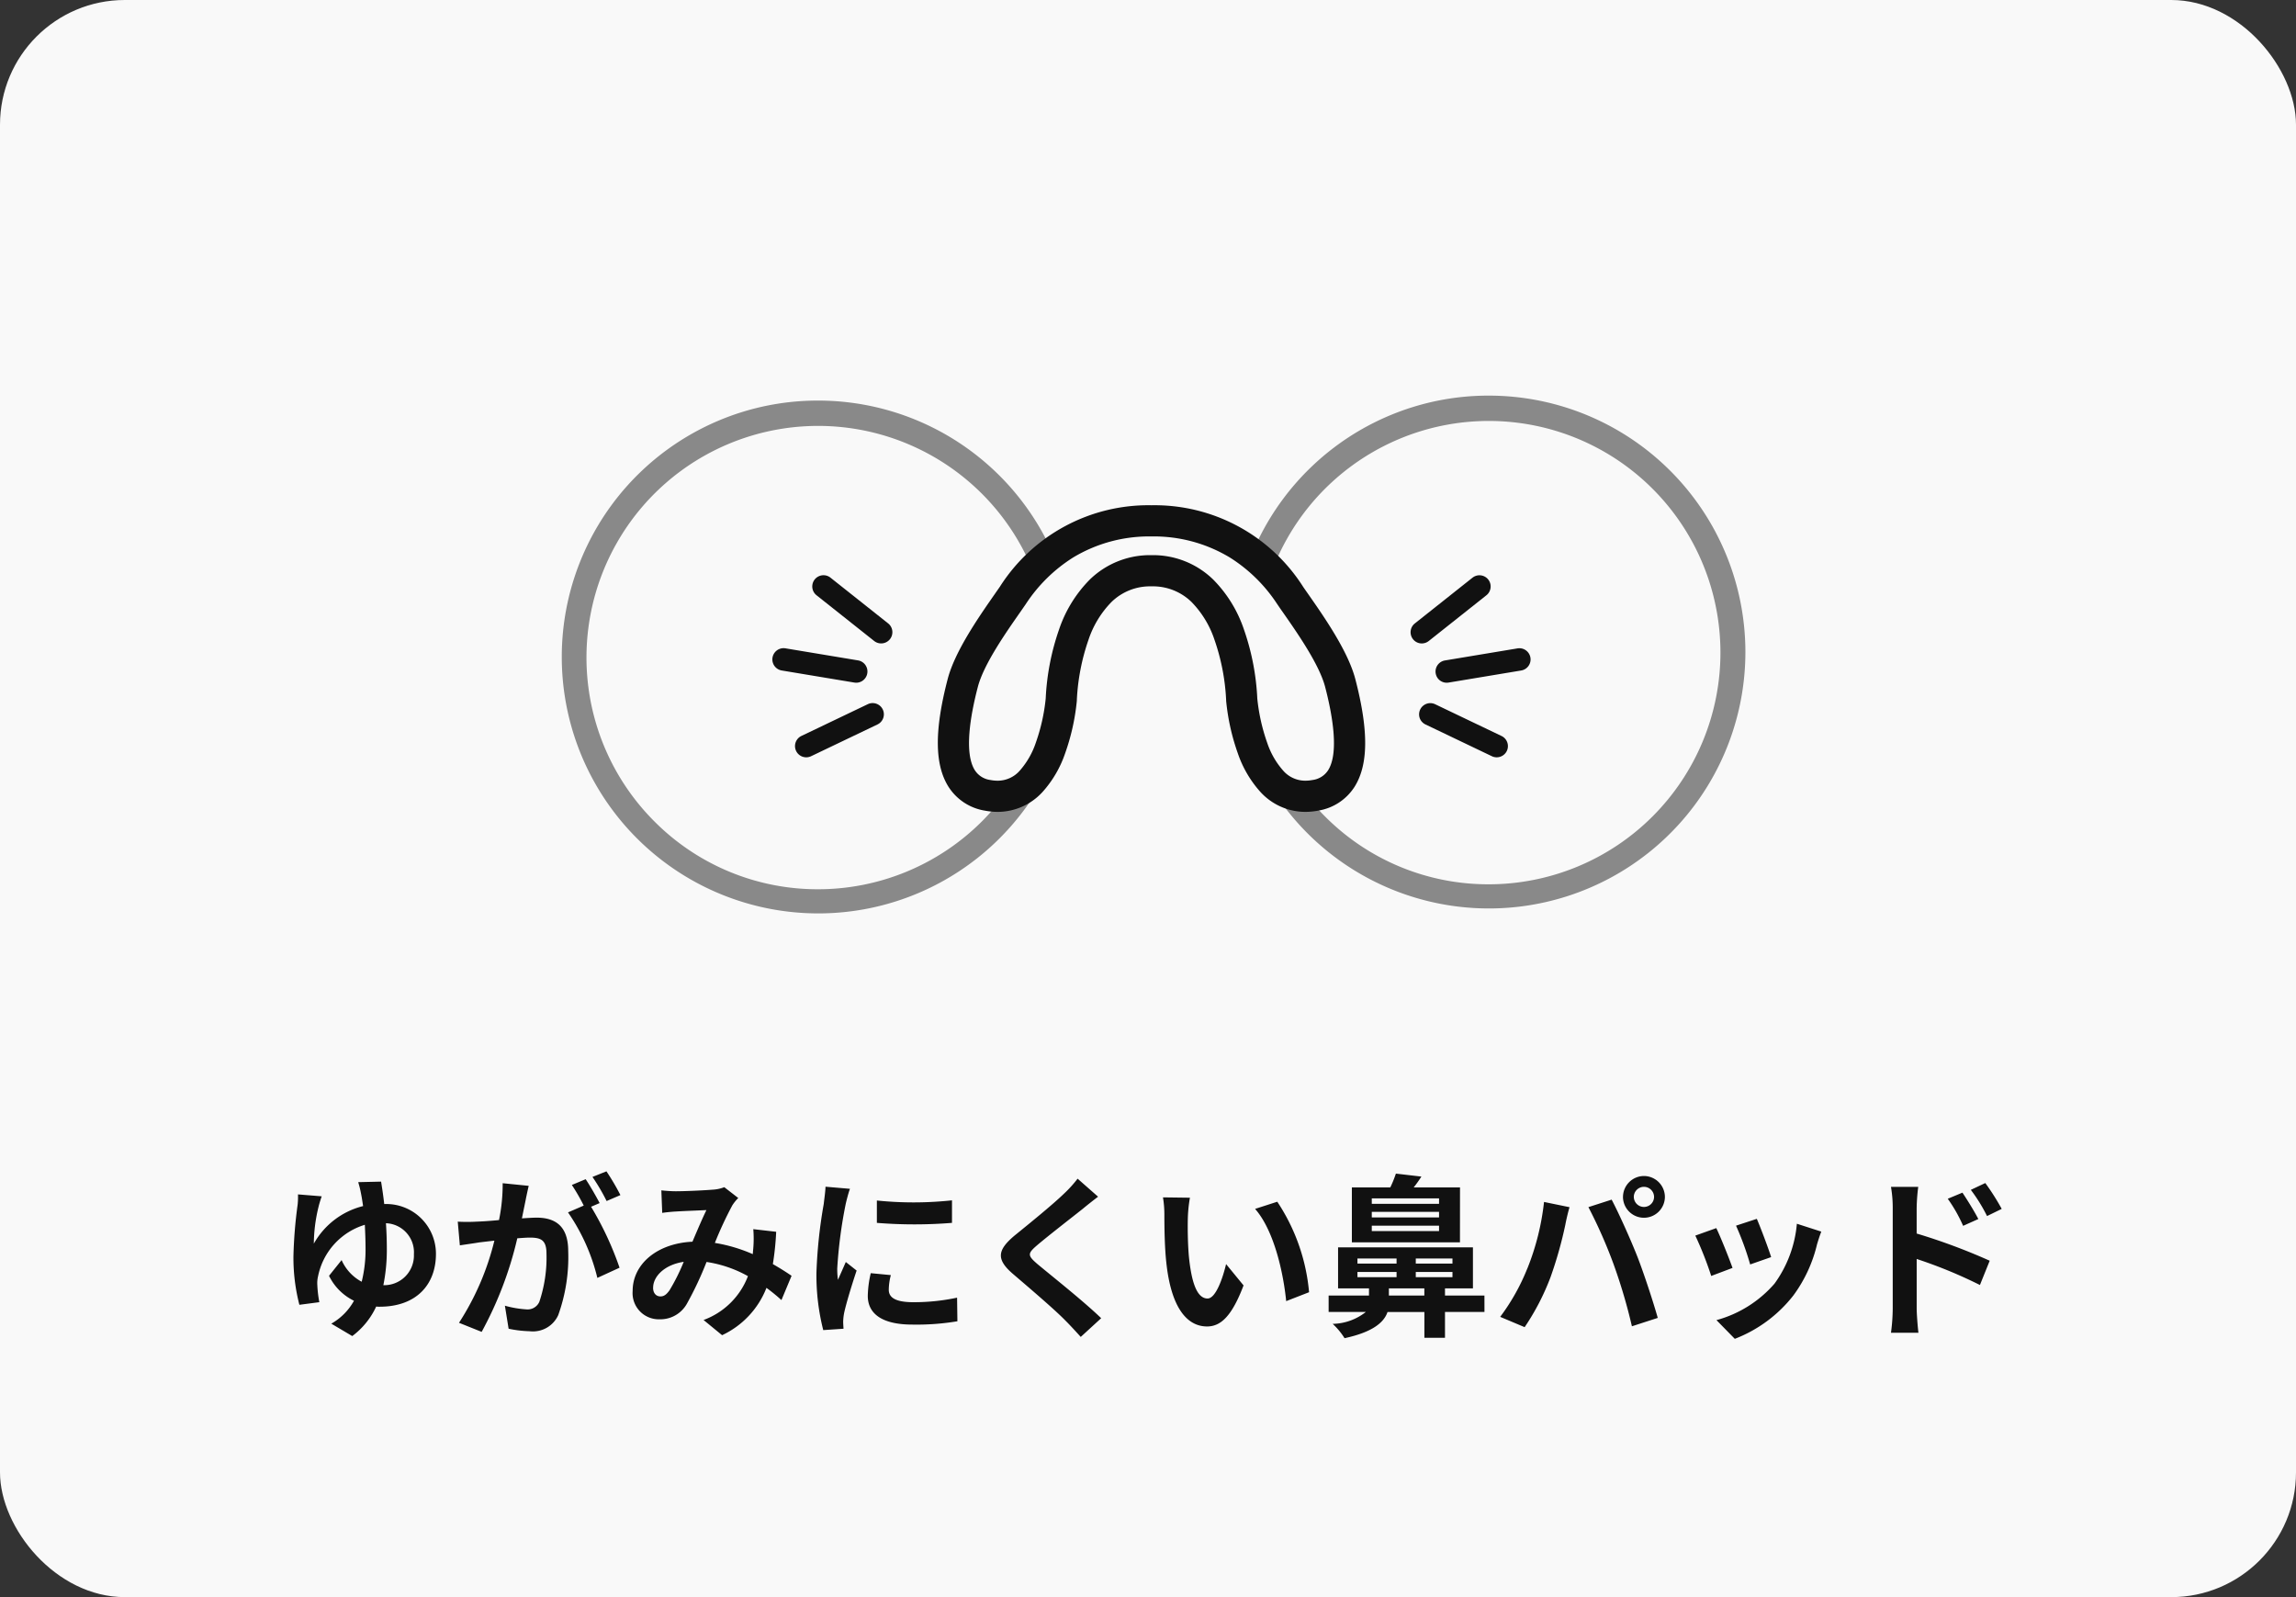
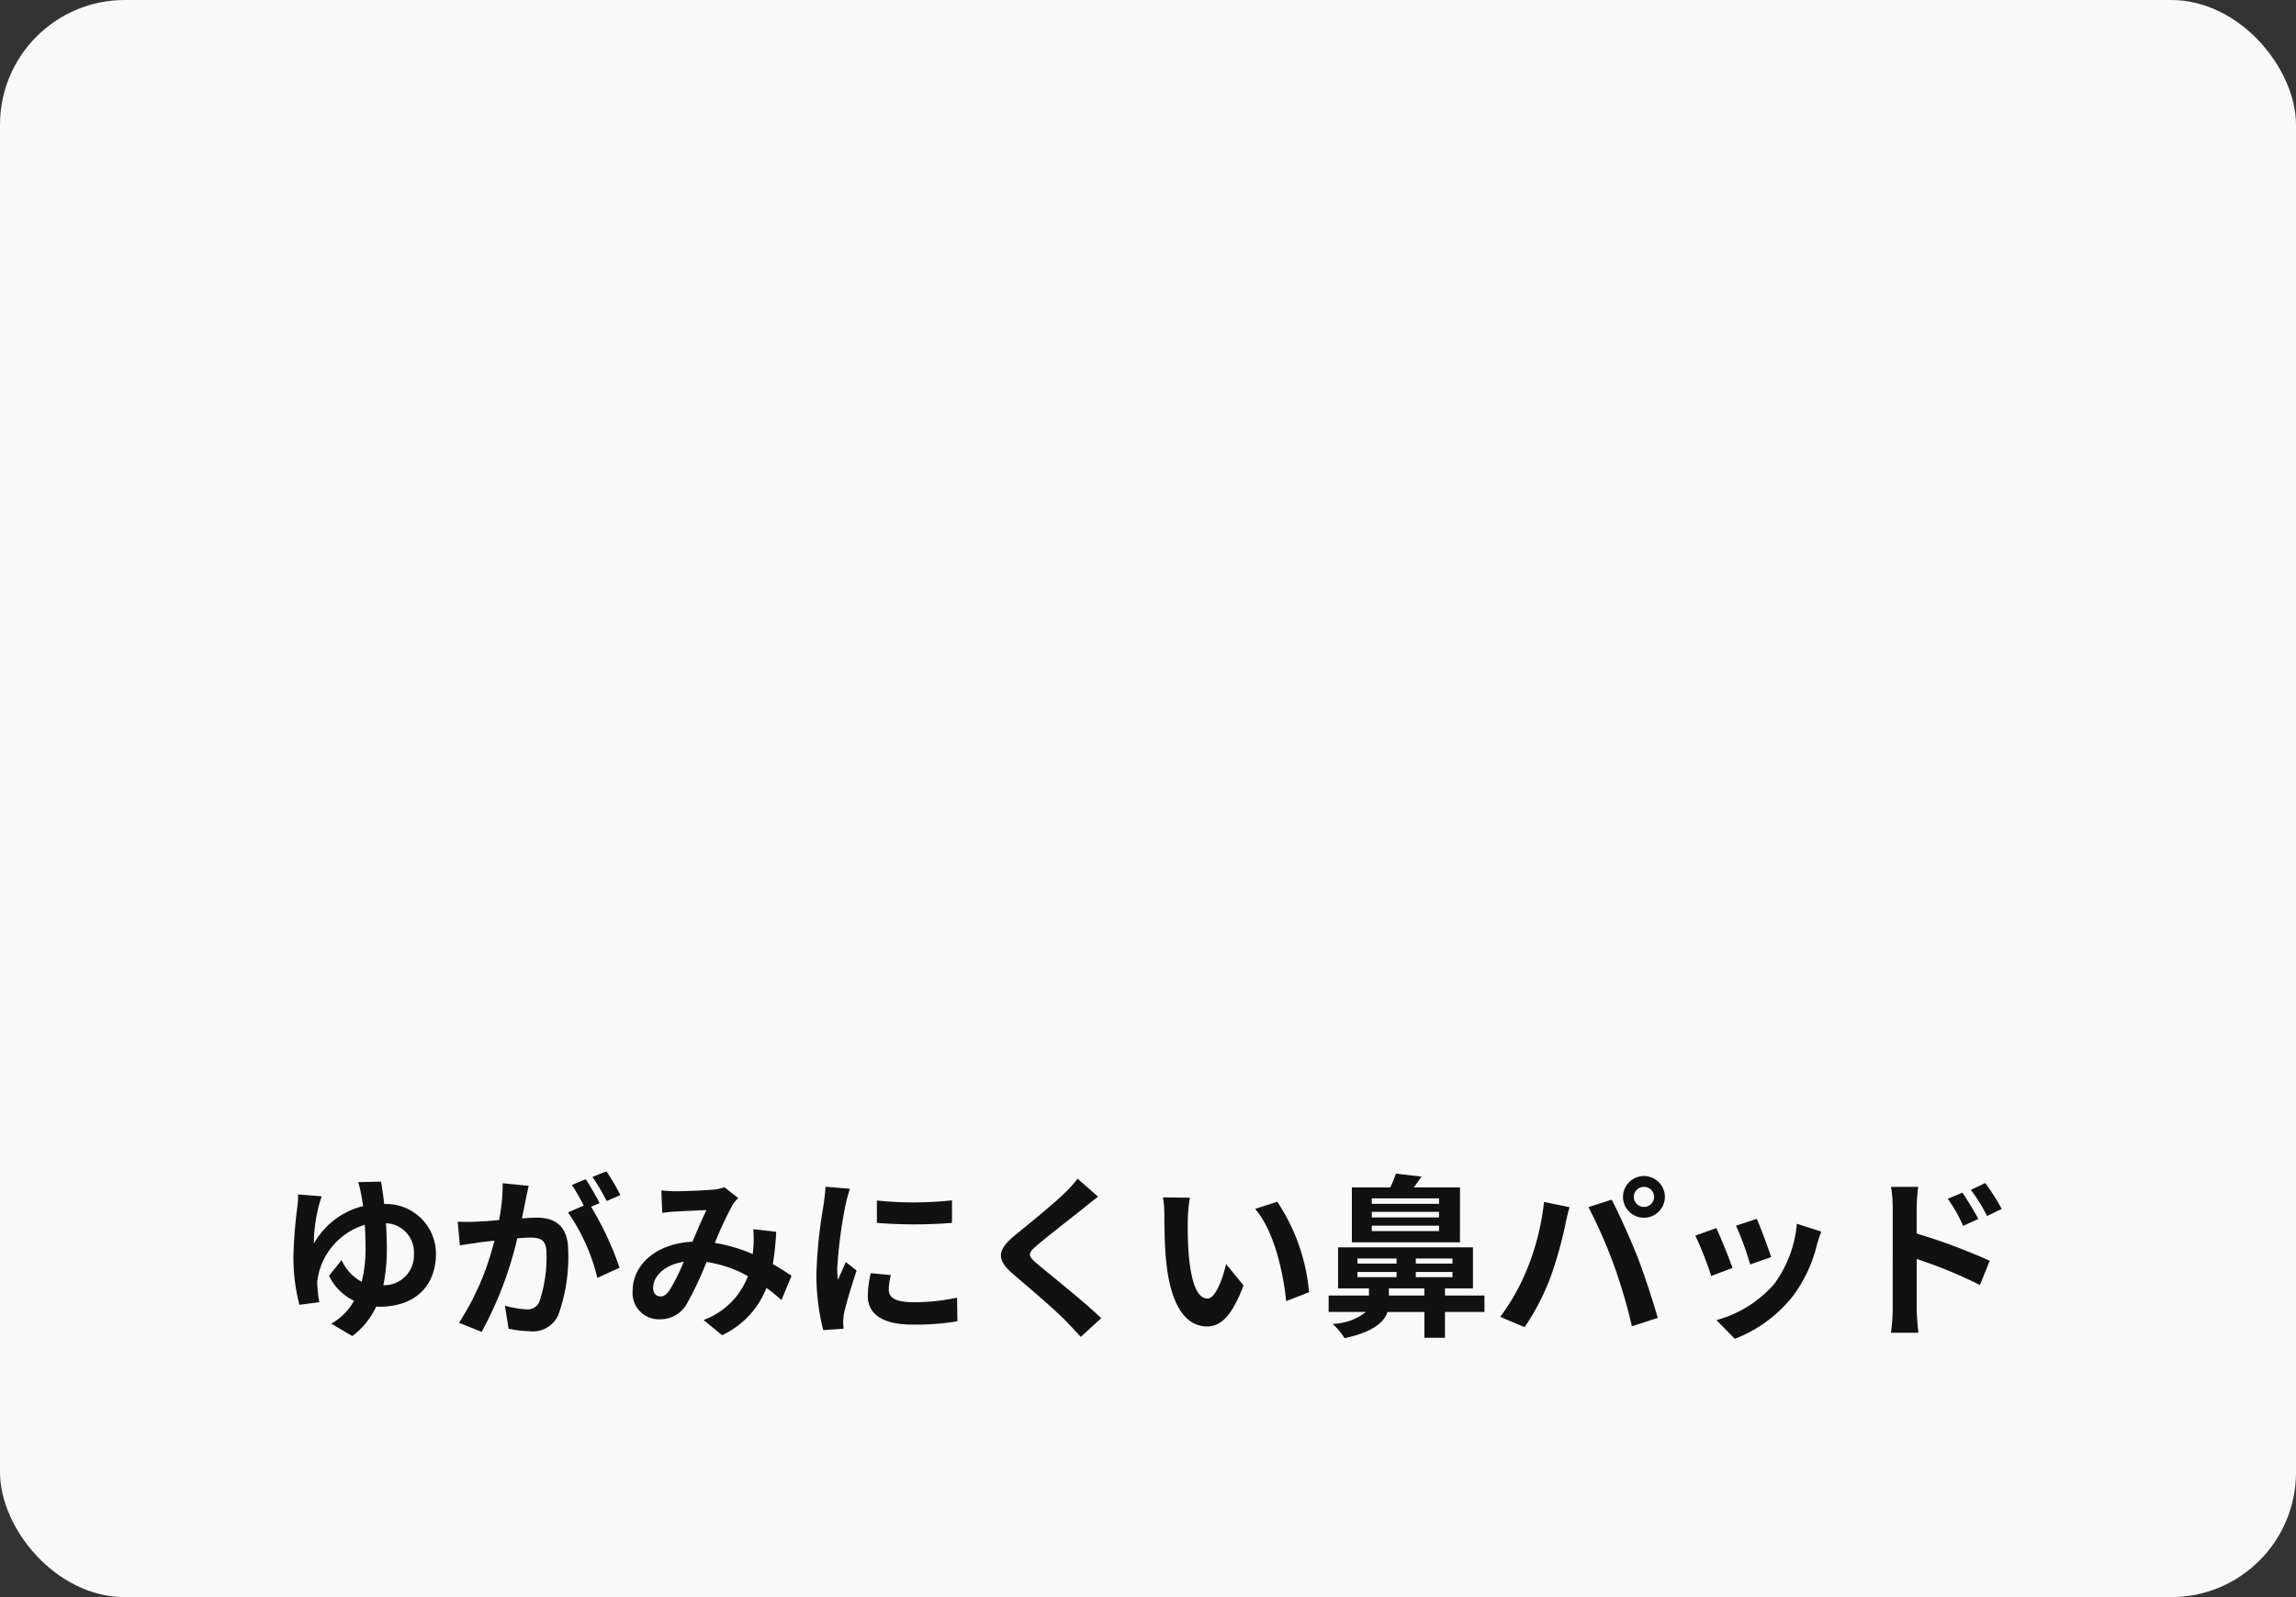
<svg xmlns="http://www.w3.org/2000/svg" width="184" height="128" viewBox="0 0 184 128">
  <rect x="0" y="0" width="184" height="128" fill="#333333" stroke="none" />
  <defs>
    <clipPath id="a">
-       <rect width="120" height="56" transform="translate(-22.5 0.445)" fill="none" />
-     </clipPath>
+       </clipPath>
  </defs>
  <rect width="184" height="128" rx="10" fill="#f9f9f9" />
  <path d="M8.54-11.3l-1.834.042a8.423,8.423,0,0,1,.238.98c.056.266.1.588.154.938A6.247,6.247,0,0,0,3.15-6.328a12.7,12.7,0,0,1,.378-2.954c.056-.238.154-.546.252-.84l-1.9-.154a5.791,5.791,0,0,1-.028.826,36.8,36.8,0,0,0-.336,4.13,15.094,15.094,0,0,0,.476,3.892l1.6-.21A9.522,9.522,0,0,1,3.43-3.01,2.313,2.313,0,0,1,3.486-3.7,5.431,5.431,0,0,1,7.238-7.84c.028.6.056,1.232.056,1.848a10.645,10.645,0,0,1-.308,2.716,3.617,3.617,0,0,1-1.61-1.736L4.368-3.752a4.335,4.335,0,0,0,2,2A4.763,4.763,0,0,1,4.55.084l1.68.994A6.169,6.169,0,0,0,8.148-1.288a1.694,1.694,0,0,0,.266.014c3,0,4.522-1.82,4.522-4.228a3.984,3.984,0,0,0-4.144-4C8.708-10.248,8.61-10.864,8.54-11.3ZM9-5.978c0-.672-.028-1.344-.07-1.988a2.333,2.333,0,0,1,2.24,2.492A2.379,2.379,0,0,1,8.722-3,14.252,14.252,0,0,0,9-5.978ZM20.37-10.962l-2.086-.21a14.248,14.248,0,0,1-.294,2.954c-.714.07-1.372.112-1.806.126a13.368,13.368,0,0,1-1.5,0l.168,1.9c.434-.07,1.162-.168,1.568-.238.252-.028.7-.084,1.2-.14A21.423,21.423,0,0,1,14.784.014L16.6.742a29.5,29.5,0,0,0,2.856-7.5c.406-.028.756-.056.98-.056.868,0,1.358.154,1.358,1.274a11.111,11.111,0,0,1-.574,3.878,1.027,1.027,0,0,1-1.05.6,8.09,8.09,0,0,1-1.708-.294L18.76.49a9.2,9.2,0,0,0,1.68.2A2.225,2.225,0,0,0,22.736-.6a13.717,13.717,0,0,0,.8-5.138c0-2.016-1.05-2.674-2.534-2.674-.294,0-.7.028-1.176.056.1-.5.21-1.022.294-1.442C20.188-10.15,20.286-10.6,20.37-10.962Zm6.23-1.162-1.12.448a15.834,15.834,0,0,1,1.134,1.932l1.106-.476A18.624,18.624,0,0,0,26.6-12.124Zm-1.666.63-1.106.462A15.478,15.478,0,0,1,24.78-9.38l-1.26.546a15.744,15.744,0,0,1,2.352,5.25L27.65-4.4a25.405,25.405,0,0,0-2.282-4.886l.686-.294C25.788-10.094,25.284-10.976,24.934-11.494ZM31-10.6l.07,1.806c.364-.056.854-.1,1.134-.112.644-.042,1.848-.084,2.408-.112-.322.658-.728,1.61-1.12,2.534C30.674-6.356,28.7-4.7,28.7-2.534A2.1,2.1,0,0,0,30.856-.266,2.44,2.44,0,0,0,33.04-1.5a27.519,27.519,0,0,0,1.582-3.36A9.707,9.707,0,0,1,37.94-3.724,6.031,6.031,0,0,1,34.384-.21l1.484,1.218a7,7,0,0,0,3.556-3.794,14.6,14.6,0,0,1,1.2.98l.812-1.946c-.406-.28-.91-.6-1.5-.938a22.736,22.736,0,0,0,.266-2.59l-1.834-.21a9.221,9.221,0,0,1,0,1.526c-.014.154-.028.308-.042.476a12.6,12.6,0,0,0-3.038-.9,29.83,29.83,0,0,1,1.4-3.01,3.375,3.375,0,0,1,.476-.588l-1.12-.868a3.008,3.008,0,0,1-.952.2c-.658.056-2.142.126-2.94.126C31.85-10.528,31.374-10.556,31-10.6Zm-.658,7.8c0-.882.882-1.834,2.45-2.072A15.679,15.679,0,0,1,31.654-2.59c-.252.35-.448.49-.728.49C30.6-2.1,30.338-2.338,30.338-2.8ZM48.272-9.786v1.792a37.575,37.575,0,0,0,6.02,0V-9.8A28.788,28.788,0,0,1,48.272-9.786Zm1.12,5.978-1.61-.154a8.553,8.553,0,0,0-.238,1.82c0,1.442,1.162,2.3,3.57,2.3a19.827,19.827,0,0,0,3.612-.266L54.7-2a16.549,16.549,0,0,1-3.514.364c-1.428,0-1.96-.378-1.96-.994A4.752,4.752,0,0,1,49.392-3.808Zm-3.276-6.916-1.96-.168c-.014.448-.1.98-.14,1.372a39.038,39.038,0,0,0-.588,5.544A17.9,17.9,0,0,0,43.974.6L45.6.49c-.014-.2-.028-.42-.028-.574a4.225,4.225,0,0,1,.07-.658c.154-.742.616-2.268,1.008-3.43l-.868-.686c-.2.462-.42.952-.63,1.428a6.754,6.754,0,0,1-.056-.91,37.132,37.132,0,0,1,.672-5.138C45.822-9.73,46-10.43,46.116-10.724Zm19.88.63-1.638-1.442a9.73,9.73,0,0,1-1.078,1.19c-.938.91-2.856,2.464-3.962,3.36-1.4,1.176-1.512,1.918-.112,3.108,1.274,1.092,3.332,2.842,4.186,3.724.42.42.826.868,1.218,1.3l1.638-1.5C64.82-1.736,62.16-3.836,61.11-4.718c-.756-.658-.77-.812-.028-1.456.938-.8,2.786-2.226,3.7-2.954C65.1-9.394,65.562-9.758,66-10.094Zm7.364.084L71.2-10.038a8.51,8.51,0,0,1,.112,1.428c0,.854.014,2.492.154,3.78C71.862-1.078,73.192.308,74.732.308c1.12,0,2-.854,2.926-3.29l-1.4-1.708c-.266,1.12-.826,2.758-1.484,2.758-.882,0-1.3-1.386-1.5-3.4-.084-1.008-.1-2.058-.084-2.968A11.327,11.327,0,0,1,73.36-10.01Zm7,.322-1.778.574c1.526,1.736,2.268,5.138,2.492,7.392l1.834-.714A15.556,15.556,0,0,0,80.36-9.688Zm12.964.168h-5.39v-.434h5.39Zm0,1.092h-5.39v-.448h5.39Zm0,1.092h-5.39V-7.77h5.39Zm1.68-3.5h-3.71a10.574,10.574,0,0,0,.616-.868l-2.044-.238a9.178,9.178,0,0,1-.448,1.106h-3.08v4.4H95Zm-5.7,8.666v-.574h2.842v.574Zm-2.52-1.89h3.136v.42H86.786Zm0-1.078h3.136v.406H86.786Zm7.616.406h-2.94v-.406H94.4Zm0,1.092h-2.94v-.42H94.4Zm2.562,1.47H93.8v-.574h2.24v-3.29H85.232v3.29H87.71v.574H84.476V-.854h2.982A4.419,4.419,0,0,1,84.8.1a5.608,5.608,0,0,1,.952,1.148c2.2-.476,3.15-1.232,3.444-2.1h2.954V1.218H93.8V-.854h3.164Zm11.97-7.9a.813.813,0,0,1,.812-.812.813.813,0,0,1,.812.812.81.81,0,0,1-.812.8A.81.81,0,0,1,108.934-10.066Zm-.868,0a1.682,1.682,0,0,0,1.68,1.666,1.682,1.682,0,0,0,1.68-1.666,1.685,1.685,0,0,0-1.68-1.68A1.685,1.685,0,0,0,108.066-10.066Zm-7.658,5.712A16.868,16.868,0,0,1,98.224-.462l1.96.826a19.249,19.249,0,0,0,2.072-4,32.6,32.6,0,0,0,1.19-4.214c.056-.308.21-.994.336-1.4l-2.044-.42A20.173,20.173,0,0,1,100.408-4.354Zm6.916-.294A43.258,43.258,0,0,1,108.78.294l2.072-.672c-.392-1.386-1.134-3.626-1.624-4.886-.532-1.358-1.5-3.514-2.072-4.592l-1.862.6A39.218,39.218,0,0,1,107.324-4.648ZM118.79-8.316l-1.666.546a23.319,23.319,0,0,1,1.134,3.108l1.68-.588C119.742-5.894,119.056-7.714,118.79-8.316Zm5.166,1.022L122-7.924a9.575,9.575,0,0,1-1.792,4.8A9.42,9.42,0,0,1,115.556-.2l1.47,1.5a10.933,10.933,0,0,0,4.69-3.472,11.289,11.289,0,0,0,1.9-4.1C123.7-6.552,123.788-6.846,123.956-7.294Zm-8.414-.28-1.68.6a28.278,28.278,0,0,1,1.274,3.234l1.708-.644C116.564-5.166,115.892-6.86,115.542-7.574Zm19.726-2.842-1.176.49a11.994,11.994,0,0,1,1.232,2.17l1.218-.546C136.22-8.932,135.66-9.828,135.268-10.416Zm1.834-.77-1.162.546a13.108,13.108,0,0,1,1.3,2.1l1.176-.574A18.541,18.541,0,0,0,137.1-11.186Zm-7.42,10.052a15.16,15.16,0,0,1-.14,1.946h2.2c-.07-.574-.14-1.554-.14-1.946V-5.1a37.505,37.505,0,0,1,5.068,2.086l.784-1.946A48.7,48.7,0,0,0,131.6-7.14V-9.184a15.225,15.225,0,0,1,.126-1.694h-2.184a9.88,9.88,0,0,1,.14,1.694Z" transform="translate(22 106)" fill="#111" />
  <g transform="translate(32 24.707)">
    <g transform="translate(22.5 -0.445)" clip-path="url(#a)">
      <g transform="translate(2.438 0.15)">
        <g transform="translate(-10.938 8.295)">
          <path d="M19.565-1A20.562,20.562,0,0,1,40.13,19.583,20.555,20.555,0,1,1,11.559.618,20.422,20.422,0,0,1,19.565-1Zm0,39.165A18.574,18.574,0,0,0,38.13,19.583,18.565,18.565,0,1,0,6.438,32.723,18.434,18.434,0,0,0,19.565,38.165Z" transform="translate(0 0.397)" fill="#898989" />
          <path d="M19.565-1A20.562,20.562,0,0,1,40.13,19.583,20.555,20.555,0,1,1,11.559.618,20.422,20.422,0,0,1,19.565-1Zm0,39.165A18.574,18.574,0,0,0,38.13,19.583,18.565,18.565,0,1,0,6.438,32.723,18.434,18.434,0,0,0,19.565,38.165Z" transform="translate(53.745 0)" fill="#898989" />
        </g>
        <g transform="translate(3.574 21.513)">
          <path d="M3,0,0,5.078" transform="translate(55.251 0.004) rotate(21)" fill="#f9f9f9" />
          <path d="M0,5.978a.9.9,0,0,1-.456-.125A.9.9,0,0,1-.775,4.621l3-5.078A.9.9,0,0,1,3.453-.775.9.9,0,0,1,3.771.457l-3,5.078A.9.9,0,0,1,0,5.978Z" transform="translate(55.251 0.004) rotate(21)" fill="#111" />
          <path d="M3,0,0,5.079" transform="matrix(0.643, 0.766, -0.766, 0.643, 59.321, 4.629)" fill="#f9f9f9" />
          <path d="M0,5.979a.9.9,0,0,1-.456-.125A.9.9,0,0,1-.775,4.621l3-5.079A.9.9,0,0,1,3.453-.775.9.9,0,0,1,3.771.457l-3,5.079A.9.9,0,0,1,0,5.979Z" transform="matrix(0.643, 0.766, -0.766, 0.643, 59.321, 4.629)" fill="#111" />
          <path d="M3,0,0,5.079" transform="translate(59.172 10.885) rotate(85)" fill="#f9f9f9" />
          <path d="M0,5.979a.9.9,0,0,1-.456-.125A.9.9,0,0,1-.775,4.621l3-5.079A.9.9,0,0,1,3.453-.775.9.9,0,0,1,3.771.457l-3,5.079A.9.9,0,0,1,0,5.979Z" transform="translate(59.172 10.885) rotate(85)" fill="#111" />
          <path d="M3,5.078,0,0" transform="translate(10.103 4.742) rotate(159)" fill="#f9f9f9" />
          <path d="M3,5.978a.9.9,0,0,1-.776-.443l-3-5.078A.9.9,0,0,1-.457-.775.9.9,0,0,1,.775-.457l3,5.078A.9.9,0,0,1,3,5.978Z" transform="translate(10.103 4.742) rotate(159)" fill="#111" />
          <path d="M3,5.078,0,0" transform="matrix(-0.643, 0.766, -0.766, -0.643, 8.104, 7.891)" fill="#f9f9f9" />
          <path d="M3,5.979a.9.9,0,0,1-.776-.443l-3-5.078A.9.9,0,0,1-.457-.775.9.9,0,0,1,.775-.457l3,5.079A.9.9,0,0,1,3,5.979Z" transform="matrix(-0.643, 0.766, -0.766, -0.643, 8.104, 7.891)" fill="#111" />
          <path d="M3,5.079,0,0" transform="translate(9.421 11.324) rotate(95)" fill="#f9f9f9" />
          <path d="M3,5.979a.9.9,0,0,1-.776-.443l-3-5.079A.9.9,0,0,1-.457-.775.9.9,0,0,1,.775-.457l3,5.079A.9.9,0,0,1,3,5.979Z" transform="translate(9.421 11.324) rotate(95)" fill="#111" />
          <path d="M16.248,1.375a12.861,12.861,0,0,1,11.127,6c1.19,1.722,3.41,4.736,4,7,1.1,4.219,1.388,8.37-2,9-5.231.972-5.9-7.686-5.9-7.686S23.248,5.375,16.248,5.375,9.019,15.689,9.019,15.689s-.667,8.658-5.9,7.686c-3.388-.63-3.1-4.781-2-9,.59-2.264,2.81-5.278,4-7A12.861,12.861,0,0,1,16.248,1.375Z" transform="translate(15.519 -5.557)" fill="#f9f9f9" />
          <path d="M16.248.125A14.1,14.1,0,0,1,28.409,6.673c.12.174.251.361.389.558,1.275,1.824,3.2,4.581,3.786,6.828,1.075,4.128,1.052,6.876-.073,8.647A4.255,4.255,0,0,1,29.6,24.6a5.627,5.627,0,0,1-1.024.1,4.885,4.885,0,0,1-3.6-1.6A8.946,8.946,0,0,1,23.165,20a17.583,17.583,0,0,1-.935-4.216l0-.068a17.163,17.163,0,0,0-.933-4.809,7.881,7.881,0,0,0-1.847-3.036,4.427,4.427,0,0,0-3.2-1.246,4.427,4.427,0,0,0-3.2,1.246A7.881,7.881,0,0,0,11.2,10.908a17.163,17.163,0,0,0-.933,4.81l0,.067A17.588,17.588,0,0,1,9.33,20a8.948,8.948,0,0,1-1.809,3.1,4.885,4.885,0,0,1-3.6,1.6,5.626,5.626,0,0,1-1.024-.1,4.255,4.255,0,0,1-2.908-1.9c-1.125-1.771-1.149-4.519-.073-8.647.586-2.247,2.512-5,3.786-6.829.138-.2.269-.385.389-.558A14.1,14.1,0,0,1,16.248.125ZM28.579,22.2a3.123,3.123,0,0,0,.568-.055,1.751,1.751,0,0,0,1.255-.78c.881-1.387.358-4.4-.236-6.676-.473-1.813-2.244-4.349-3.417-6.027-.143-.2-.278-.4-.4-.578l-.012-.017A12.466,12.466,0,0,0,22.53,4.314a11.771,11.771,0,0,0-6.282-1.689A11.771,11.771,0,0,0,9.966,4.314,12.466,12.466,0,0,0,6.161,8.068l-.012.017c-.124.179-.259.373-.4.578C4.575,10.341,2.8,12.877,2.331,14.69c-.594,2.28-1.117,5.289-.236,6.676a1.751,1.751,0,0,0,1.255.78,3.123,3.123,0,0,0,.567.055,2.352,2.352,0,0,0,1.79-.823,6.51,6.51,0,0,0,1.277-2.239,15.116,15.116,0,0,0,.787-3.521,19.538,19.538,0,0,1,1.062-5.511A10.4,10.4,0,0,1,11.3,6.085a6.908,6.908,0,0,1,4.949-1.96A6.908,6.908,0,0,1,21.2,6.085a10.4,10.4,0,0,1,2.466,4.022,19.539,19.539,0,0,1,1.062,5.511,15.237,15.237,0,0,0,.8,3.563A6.429,6.429,0,0,0,26.8,21.391,2.346,2.346,0,0,0,28.579,22.2Z" transform="translate(15.519 -5.557)" fill="#111" />
        </g>
      </g>
    </g>
  </g>
</svg>